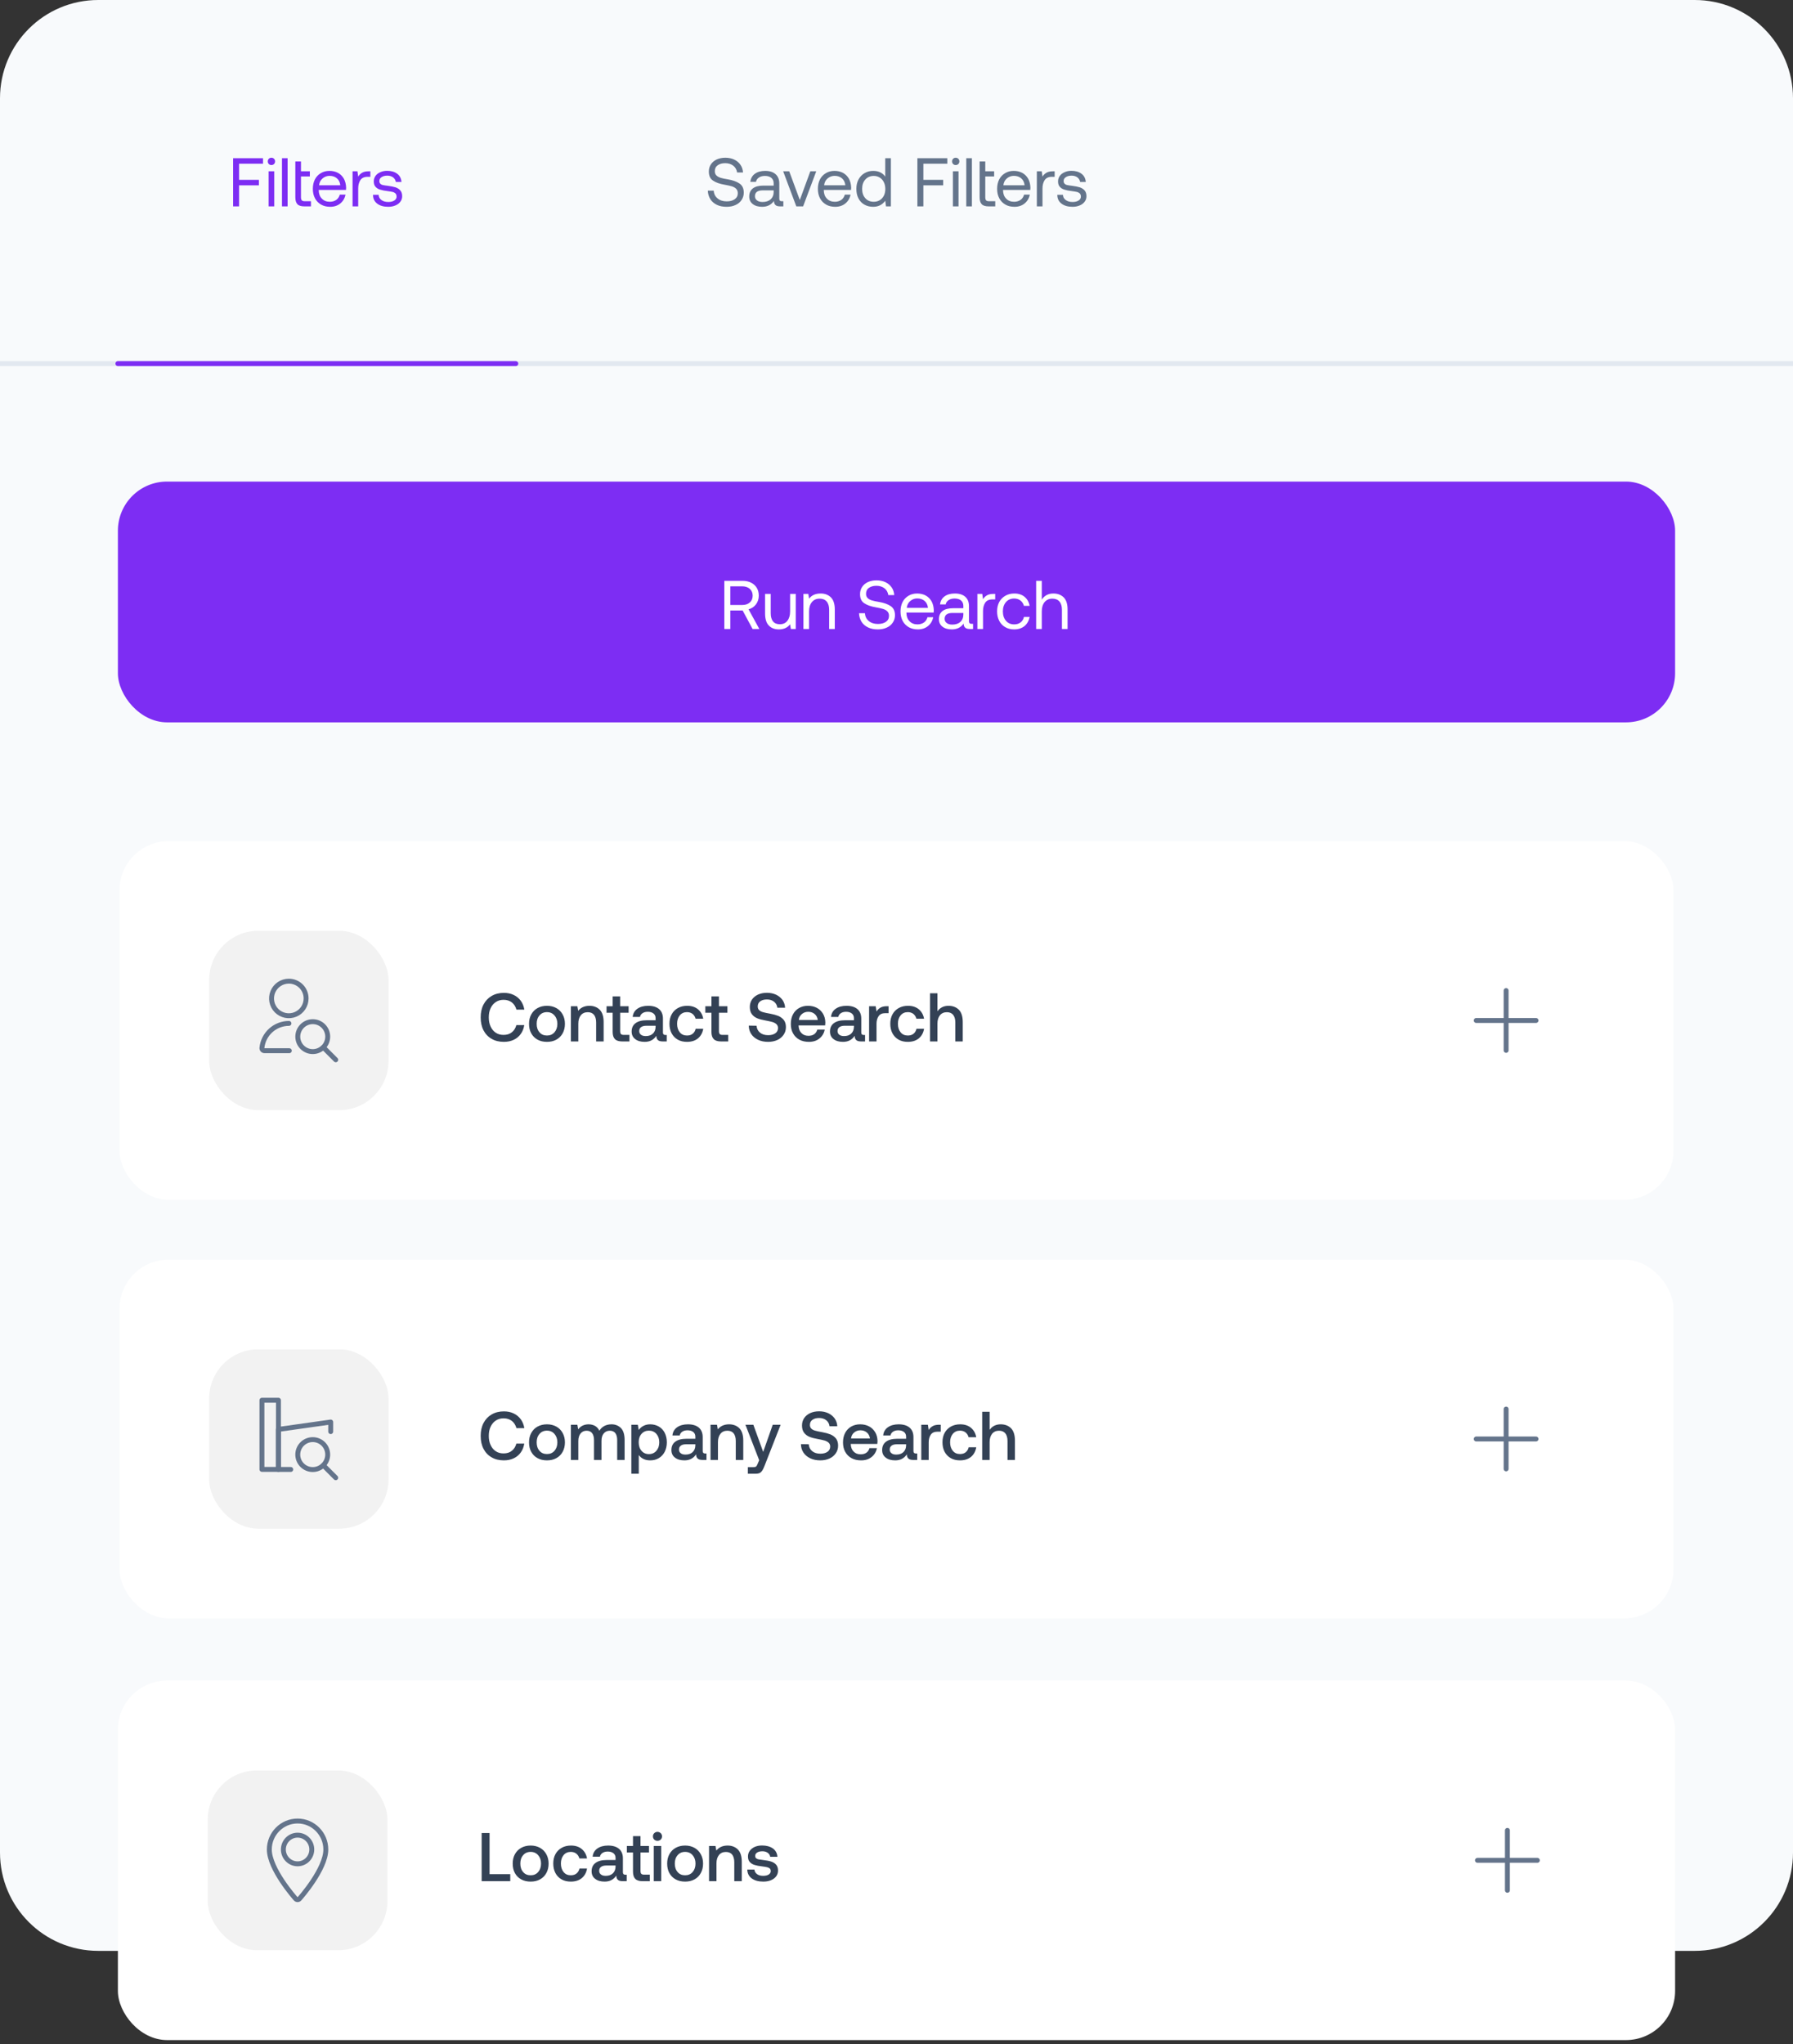
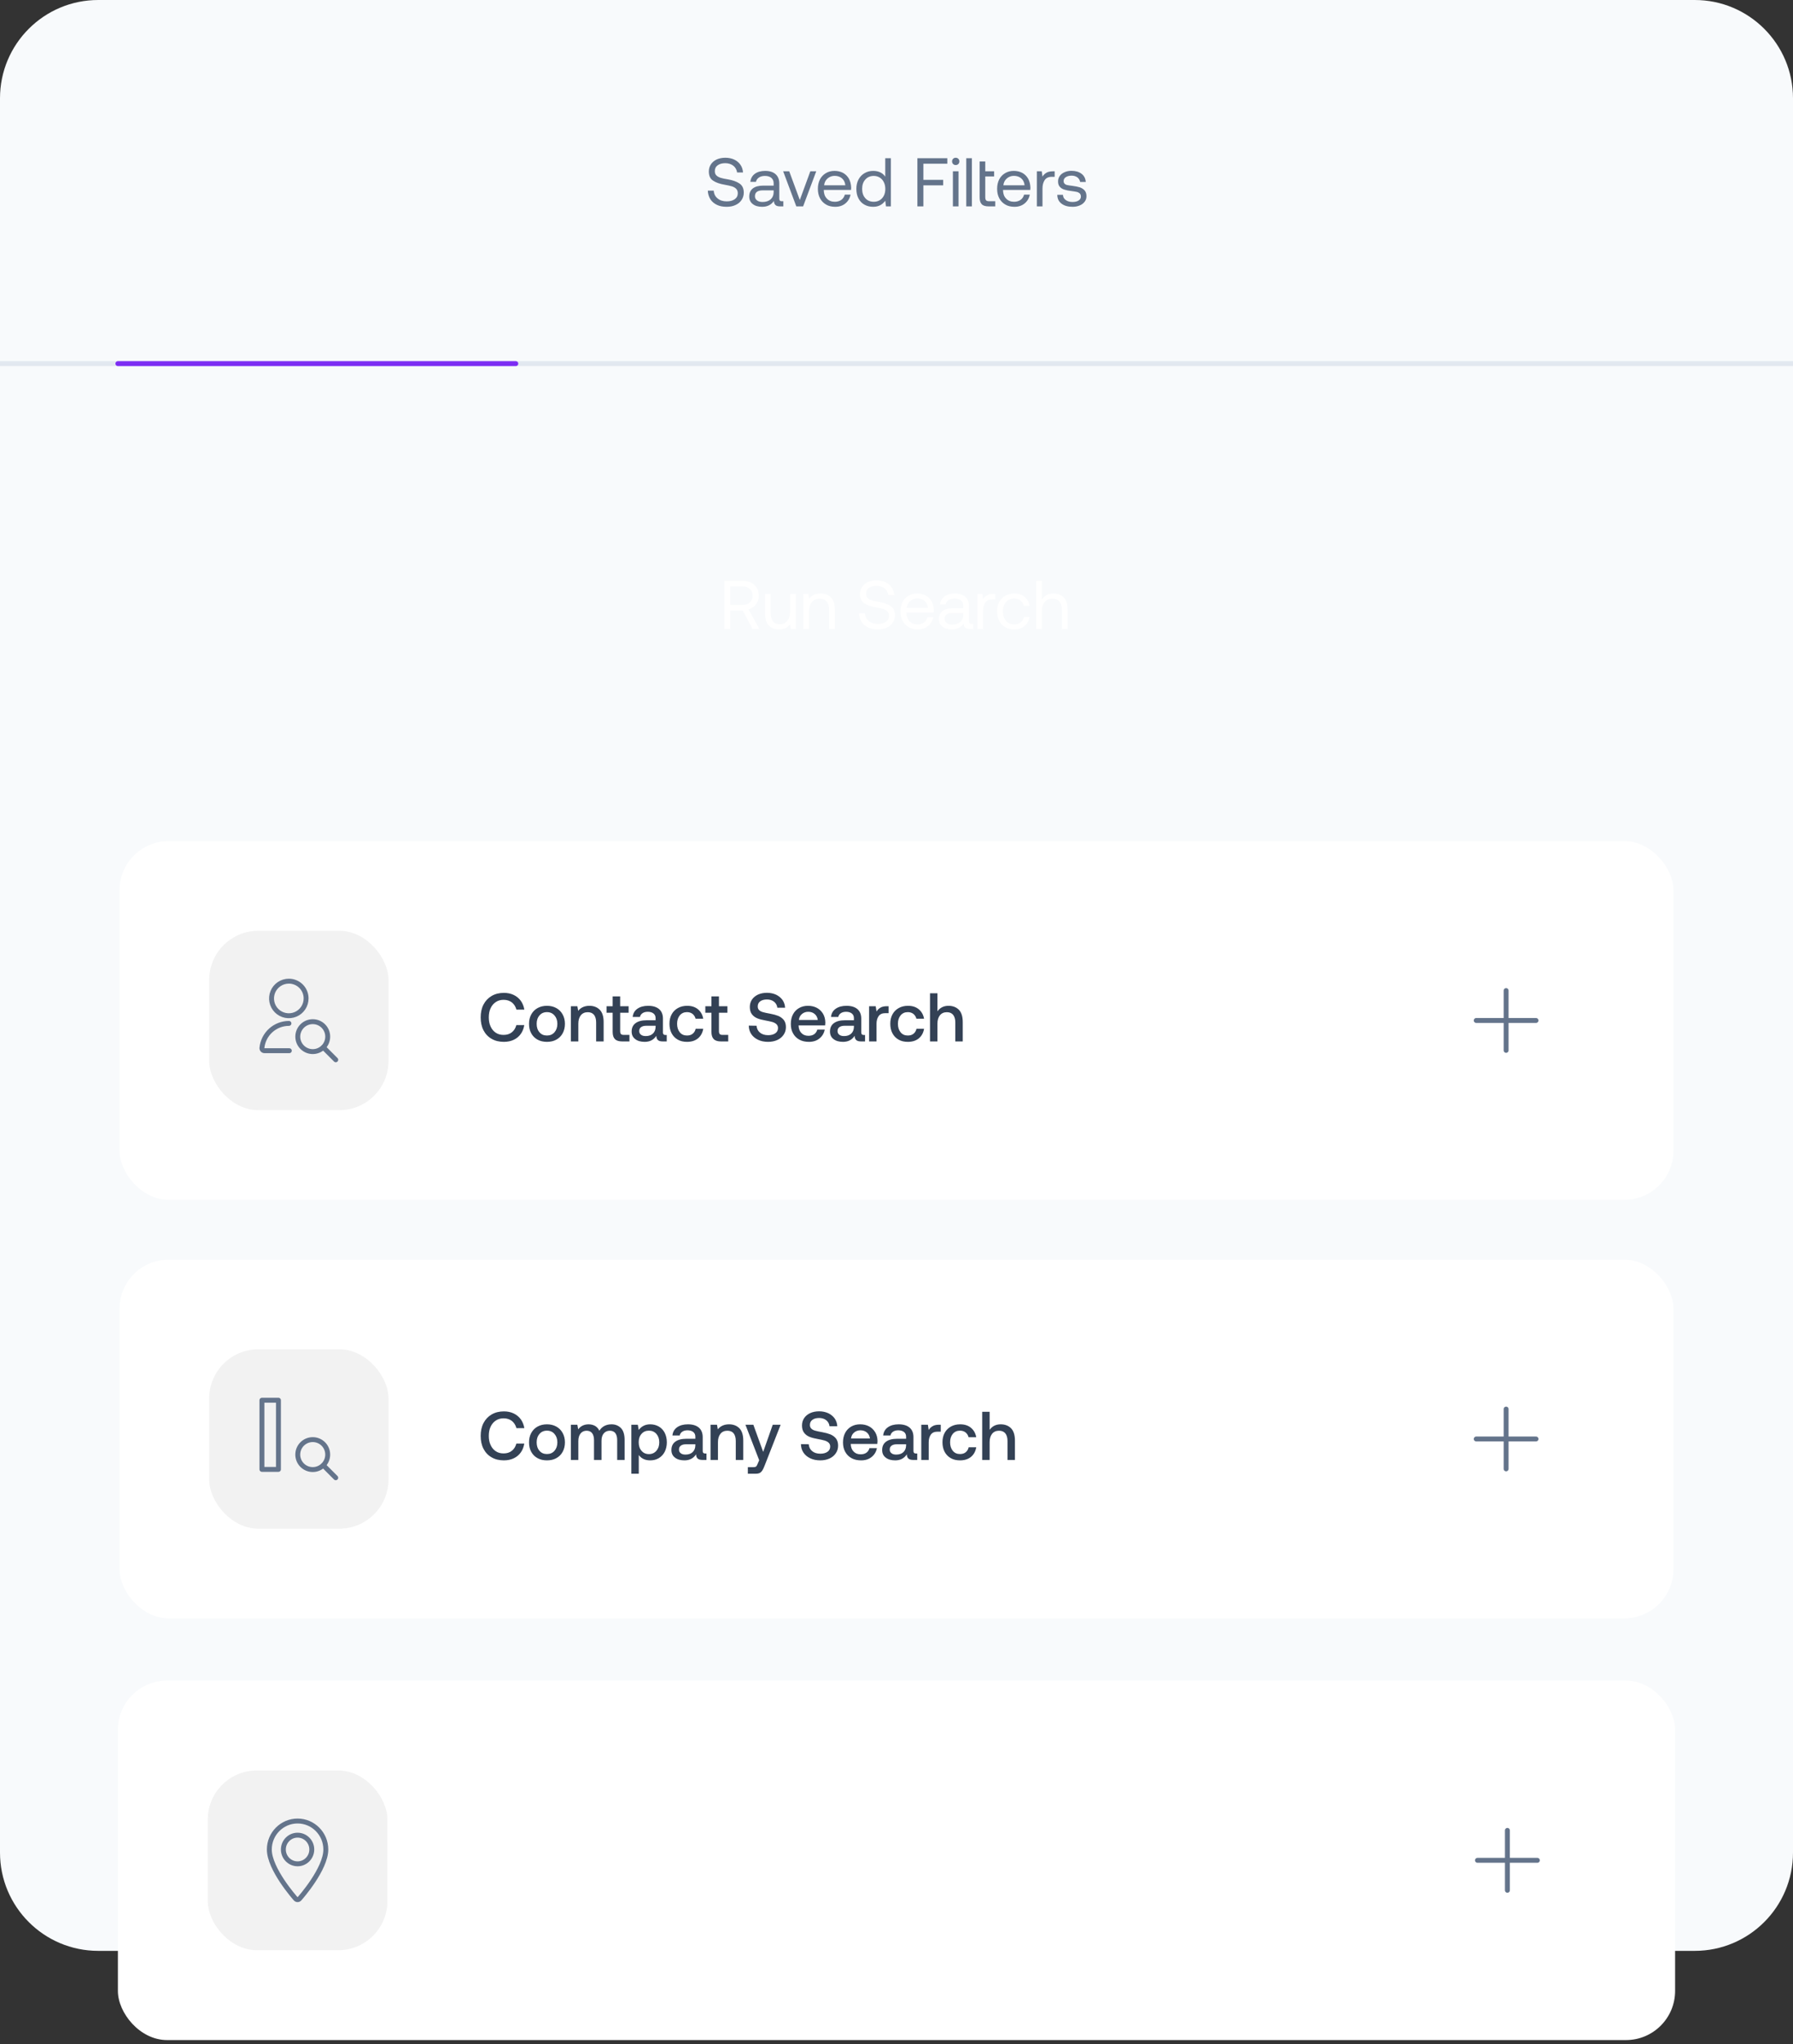
<svg xmlns="http://www.w3.org/2000/svg" width="365" height="416" viewBox="0 0 365 416" fill="none">
  <rect x="0" y="0" width="365" height="416" fill="#333333" stroke="none" />
-   <path d="M0 20C0 8.954 8.954 0 20 0H345C356.046 0 365 8.954 365 20V377C365 388.046 356.046 397 345 397H20C8.954 397 0 388.046 0 377V20Z" fill="#F8FAFC" />
+   <path d="M0 20C0 8.954 8.954 0 20 0H345C356.046 0 365 8.954 365 20V377C365 388.046 356.046 397 345 397H20C8.954 397 0 388.046 0 377Z" fill="#F8FAFC" />
  <rect x="24.334" y="171.167" width="316.333" height="73" rx="10" fill="white" />
  <rect x="42.584" y="189.417" width="36.5" height="36.5" rx="10" fill="#F2F2F2" />
  <path d="M58.795 199.667C58.099 199.667 57.419 199.873 56.84 200.26C56.261 200.646 55.81 201.196 55.544 201.839C55.278 202.482 55.208 203.189 55.344 203.872C55.48 204.554 55.815 205.181 56.307 205.673C56.799 206.165 57.426 206.5 58.108 206.636C58.791 206.772 59.498 206.702 60.141 206.436C60.784 206.169 61.334 205.718 61.72 205.14C62.107 204.561 62.313 203.881 62.313 203.185C62.315 202.723 62.225 202.264 62.049 201.836C61.873 201.409 61.614 201.02 61.287 200.693C60.96 200.366 60.571 200.107 60.144 199.931C59.716 199.754 59.257 199.665 58.795 199.667V199.667Z" stroke="#64748B" stroke-miterlimit="10" stroke-linecap="round" stroke-linejoin="round" />
  <path d="M58.82 208.264C57.449 208.264 56.126 208.774 55.11 209.694C54.093 210.615 53.456 211.881 53.321 213.245C53.313 213.318 53.321 213.392 53.344 213.461C53.367 213.531 53.404 213.594 53.453 213.648C53.502 213.703 53.562 213.746 53.629 213.775C53.696 213.804 53.769 213.819 53.842 213.819H58.897" stroke="#64748B" stroke-miterlimit="10" stroke-linecap="round" stroke-linejoin="round" />
  <path d="M63.668 214.002C65.35 214.002 66.714 212.638 66.714 210.956C66.714 209.273 65.35 207.909 63.668 207.909C61.985 207.909 60.621 209.273 60.621 210.956C60.621 212.638 61.985 214.002 63.668 214.002Z" stroke="#64748B" stroke-miterlimit="10" stroke-linecap="round" stroke-linejoin="round" />
  <path d="M68.349 215.667L65.828 213.146" stroke="#64748B" stroke-miterlimit="10" stroke-linecap="round" stroke-linejoin="round" />
  <path d="M98.425 204.429C98.817 203.673 99.364 203.099 100.077 202.679C100.791 202.259 101.631 202.049 102.583 202.049C103.311 202.049 103.983 202.189 104.571 202.469C105.159 202.749 105.649 203.155 106.027 203.673C106.391 204.191 106.629 204.793 106.741 205.465H105.131C104.963 204.849 104.655 204.359 104.207 203.995C103.745 203.645 103.185 203.463 102.513 203.463C101.897 203.463 101.365 203.617 100.917 203.925C100.455 204.233 100.105 204.653 99.868 205.185C99.615 205.717 99.504 206.333 99.504 207.033C99.504 207.733 99.615 208.349 99.868 208.881C100.105 209.427 100.455 209.847 100.917 210.155C101.365 210.463 101.897 210.603 102.513 210.603C103.185 210.603 103.745 210.435 104.193 210.071C104.641 209.721 104.949 209.231 105.117 208.601H106.727C106.615 209.301 106.377 209.903 106.013 210.407C105.649 210.925 105.173 211.317 104.585 211.597C103.997 211.877 103.325 212.017 102.583 212.017C101.631 212.017 100.791 211.821 100.077 211.401C99.364 210.995 98.817 210.421 98.425 209.665C98.034 208.909 97.852 208.041 97.852 207.033C97.852 206.053 98.034 205.185 98.425 204.429ZM109.43 211.569C108.87 211.261 108.45 210.841 108.142 210.281C107.834 209.721 107.694 209.077 107.694 208.349C107.694 207.635 107.834 207.005 108.142 206.445C108.45 205.885 108.87 205.451 109.43 205.143C109.99 204.835 110.62 204.681 111.348 204.681C112.062 204.681 112.692 204.835 113.252 205.143C113.812 205.451 114.232 205.885 114.54 206.445C114.848 207.005 115.002 207.635 115.002 208.349C115.002 209.077 114.848 209.721 114.54 210.281C114.232 210.841 113.812 211.261 113.252 211.569C112.692 211.877 112.062 212.017 111.348 212.017C110.62 212.017 109.99 211.877 109.43 211.569ZM112.874 210.071C113.266 209.623 113.462 209.049 113.462 208.349C113.462 207.649 113.266 207.089 112.874 206.641C112.482 206.193 111.978 205.969 111.348 205.969C110.704 205.969 110.2 206.193 109.822 206.641C109.43 207.089 109.248 207.649 109.248 208.349C109.248 209.049 109.43 209.623 109.822 210.071C110.2 210.519 110.704 210.729 111.348 210.729C111.978 210.729 112.482 210.519 112.874 210.071ZM122.07 205.465C122.602 205.997 122.882 206.837 122.882 207.985V211.933H121.356V208.069C121.356 207.397 121.202 206.879 120.922 206.515C120.628 206.165 120.208 205.983 119.648 205.983C119.046 205.983 118.57 206.193 118.234 206.613C117.898 207.033 117.73 207.593 117.73 208.321V211.933H116.218V204.765H117.534L117.702 205.703C118.234 205.031 119.004 204.681 119.998 204.681C120.838 204.681 121.538 204.947 122.07 205.465ZM124.719 206.095H123.473V204.765H124.719V202.763H126.245V204.765H127.967V206.095H126.245V209.833C126.245 210.113 126.301 210.323 126.413 210.435C126.525 210.547 126.707 210.603 126.987 210.603H128.135V211.933H126.679C125.993 211.933 125.489 211.779 125.181 211.457C124.873 211.149 124.719 210.659 124.719 209.987V206.095ZM135.725 210.617V211.933H134.927C134.451 211.933 134.115 211.835 133.919 211.639C133.709 211.443 133.611 211.163 133.611 210.785C133.065 211.611 132.281 212.017 131.245 212.017C130.433 212.017 129.789 211.835 129.313 211.457C128.823 211.093 128.585 210.575 128.585 209.917C128.585 209.189 128.837 208.615 129.369 208.223C129.887 207.831 130.643 207.621 131.651 207.621H133.457V207.187C133.457 206.795 133.317 206.473 133.037 206.249C132.757 206.025 132.365 205.899 131.875 205.899C131.427 205.899 131.063 205.997 130.783 206.193C130.503 206.389 130.335 206.641 130.279 206.949H128.795C128.865 206.235 129.187 205.675 129.747 205.283C130.307 204.891 131.035 204.681 131.945 204.681C132.897 204.681 133.639 204.905 134.171 205.353C134.689 205.801 134.955 206.445 134.955 207.285V210.113C134.955 210.449 135.109 210.617 135.431 210.617H135.725ZM133.457 208.741H131.581C131.105 208.741 130.755 208.839 130.503 209.021C130.251 209.203 130.125 209.469 130.125 209.819C130.125 210.127 130.237 210.379 130.475 210.561C130.713 210.757 131.035 210.841 131.455 210.841C132.071 210.841 132.561 210.673 132.911 210.337C133.261 210.001 133.443 209.553 133.457 208.993V208.741ZM142.078 211.317C141.49 211.793 140.748 212.017 139.852 212.017C139.138 212.017 138.508 211.877 137.976 211.569C137.43 211.261 137.01 210.827 136.716 210.267C136.422 209.707 136.282 209.063 136.282 208.335C136.282 207.607 136.422 206.977 136.73 206.417C137.024 205.871 137.444 205.451 137.99 205.143C138.536 204.835 139.166 204.681 139.894 204.681C140.79 204.681 141.518 204.919 142.092 205.395C142.652 205.871 143.016 206.501 143.156 207.313H141.602C141.49 206.907 141.294 206.585 140.986 206.333C140.678 206.095 140.3 205.969 139.852 205.969C139.236 205.969 138.746 206.193 138.382 206.627C138.018 207.075 137.836 207.635 137.836 208.335C137.836 209.049 138.018 209.623 138.382 210.071C138.746 210.519 139.236 210.729 139.852 210.729C140.314 210.729 140.706 210.617 141.014 210.365C141.322 210.113 141.518 209.777 141.616 209.357H143.156C143.016 210.197 142.652 210.841 142.078 211.317ZM144.83 206.095H143.584V204.765H144.83V202.763H146.356V204.765H148.078V206.095H146.356V209.833C146.356 210.113 146.412 210.323 146.524 210.435C146.636 210.547 146.818 210.603 147.098 210.603H148.246V211.933H146.79C146.104 211.933 145.6 211.779 145.292 211.457C144.984 211.149 144.83 210.659 144.83 209.987V206.095ZM154.012 208.741C154.054 209.329 154.292 209.791 154.712 210.141C155.132 210.491 155.692 210.659 156.378 210.659C156.966 210.659 157.456 210.533 157.82 210.281C158.184 210.029 158.38 209.665 158.38 209.203C158.38 208.881 158.268 208.629 158.072 208.433C157.876 208.237 157.596 208.097 157.26 207.985C156.91 207.887 156.42 207.775 155.804 207.663C155.16 207.551 154.614 207.411 154.166 207.229C153.718 207.047 153.34 206.767 153.06 206.389C152.78 206.025 152.64 205.535 152.64 204.919C152.64 204.359 152.78 203.869 153.074 203.421C153.368 202.987 153.774 202.651 154.306 202.399C154.838 202.161 155.44 202.035 156.126 202.035C156.826 202.035 157.442 202.175 158.002 202.427C158.548 202.693 158.982 203.057 159.304 203.505C159.612 203.967 159.794 204.485 159.822 205.073H158.24C158.184 204.569 157.96 204.163 157.582 203.855C157.19 203.547 156.714 203.393 156.126 203.393C155.552 203.393 155.09 203.519 154.754 203.771C154.418 204.023 154.25 204.359 154.25 204.807C154.25 205.129 154.348 205.381 154.544 205.563C154.74 205.759 155.02 205.899 155.356 205.983C155.692 206.081 156.168 206.179 156.798 206.291C157.428 206.403 157.974 206.557 158.436 206.739C158.884 206.935 159.262 207.201 159.556 207.565C159.836 207.929 159.99 208.419 159.99 209.007C159.99 209.595 159.836 210.113 159.528 210.561C159.22 211.023 158.786 211.387 158.24 211.639C157.68 211.891 157.064 212.017 156.364 212.017C155.58 212.017 154.908 211.877 154.32 211.597C153.732 211.317 153.27 210.939 152.934 210.435C152.598 209.931 152.43 209.357 152.43 208.713L154.012 208.741ZM161.421 206.431C161.715 205.871 162.121 205.451 162.653 205.143C163.185 204.835 163.787 204.681 164.473 204.681C165.159 204.681 165.761 204.821 166.293 205.101C166.825 205.381 167.231 205.787 167.539 206.291C167.847 206.809 168.001 207.411 168.015 208.097C168.015 208.293 168.001 208.475 167.973 208.671H162.569V208.755C162.597 209.385 162.793 209.875 163.157 210.239C163.507 210.603 163.983 210.785 164.571 210.785C165.033 210.785 165.425 210.687 165.747 210.463C166.055 210.239 166.265 209.931 166.377 209.525H167.889C167.749 210.253 167.399 210.855 166.825 211.317C166.251 211.793 165.537 212.017 164.683 212.017C163.927 212.017 163.283 211.877 162.723 211.569C162.163 211.261 161.743 210.841 161.435 210.281C161.127 209.735 160.987 209.091 160.987 208.363C160.987 207.635 161.127 206.991 161.421 206.431ZM166.475 207.565C166.405 207.047 166.195 206.641 165.845 206.347C165.495 206.053 165.061 205.899 164.529 205.899C164.025 205.899 163.605 206.053 163.241 206.361C162.877 206.669 162.681 207.061 162.625 207.565H166.475ZM176.098 210.617V211.933H175.3C174.824 211.933 174.488 211.835 174.292 211.639C174.082 211.443 173.984 211.163 173.984 210.785C173.438 211.611 172.654 212.017 171.618 212.017C170.806 212.017 170.162 211.835 169.686 211.457C169.196 211.093 168.958 210.575 168.958 209.917C168.958 209.189 169.21 208.615 169.742 208.223C170.26 207.831 171.016 207.621 172.024 207.621H173.83V207.187C173.83 206.795 173.69 206.473 173.41 206.249C173.13 206.025 172.738 205.899 172.248 205.899C171.8 205.899 171.436 205.997 171.156 206.193C170.876 206.389 170.708 206.641 170.652 206.949H169.168C169.238 206.235 169.56 205.675 170.12 205.283C170.68 204.891 171.408 204.681 172.318 204.681C173.27 204.681 174.012 204.905 174.544 205.353C175.062 205.801 175.328 206.445 175.328 207.285V210.113C175.328 210.449 175.482 210.617 175.804 210.617H176.098ZM173.83 208.741H171.954C171.478 208.741 171.128 208.839 170.876 209.021C170.624 209.203 170.498 209.469 170.498 209.819C170.498 210.127 170.61 210.379 170.848 210.561C171.086 210.757 171.408 210.841 171.828 210.841C172.444 210.841 172.934 210.673 173.284 210.337C173.634 210.001 173.816 209.553 173.83 208.993V208.741ZM180.883 204.765V206.179H180.211C179.581 206.179 179.133 206.389 178.853 206.795C178.573 207.201 178.433 207.719 178.433 208.335V211.933H176.921V204.765H178.265L178.433 205.843C178.629 205.507 178.895 205.255 179.231 205.059C179.553 204.863 179.987 204.765 180.547 204.765H180.883ZM187.031 211.317C186.443 211.793 185.701 212.017 184.805 212.017C184.091 212.017 183.461 211.877 182.929 211.569C182.383 211.261 181.963 210.827 181.669 210.267C181.375 209.707 181.235 209.063 181.235 208.335C181.235 207.607 181.375 206.977 181.683 206.417C181.977 205.871 182.397 205.451 182.943 205.143C183.489 204.835 184.119 204.681 184.847 204.681C185.743 204.681 186.471 204.919 187.045 205.395C187.605 205.871 187.969 206.501 188.109 207.313H186.555C186.443 206.907 186.247 206.585 185.939 206.333C185.631 206.095 185.253 205.969 184.805 205.969C184.189 205.969 183.699 206.193 183.335 206.627C182.971 207.075 182.789 207.635 182.789 208.335C182.789 209.049 182.971 209.623 183.335 210.071C183.699 210.519 184.189 210.729 184.805 210.729C185.267 210.729 185.659 210.617 185.967 210.365C186.275 210.113 186.471 209.777 186.569 209.357H188.109C187.969 210.197 187.605 210.841 187.031 211.317ZM195.174 205.465C195.706 205.997 195.986 206.837 195.986 207.985V211.933H194.474V208.069C194.474 207.397 194.32 206.879 194.026 206.515C193.732 206.165 193.312 205.983 192.752 205.983C192.15 205.983 191.674 206.193 191.338 206.613C191.002 207.033 190.834 207.593 190.834 208.307V211.933H189.322V202.133H190.834V205.801C191.366 205.059 192.122 204.681 193.088 204.681C193.942 204.681 194.642 204.947 195.174 205.465Z" fill="#334155" />
-   <rect x="296.867" y="197.933" width="19.467" height="19.467" fill="white" />
  <path d="M300.517 207.667H312.683" stroke="#64748B" stroke-miterlimit="10" stroke-linecap="round" stroke-linejoin="round" />
  <path d="M306.599 201.583V213.75" stroke="#64748B" stroke-miterlimit="10" stroke-linecap="round" stroke-linejoin="round" />
  <rect x="24.334" y="256.333" width="316.333" height="73" rx="10" fill="white" />
  <rect x="42.584" y="274.583" width="36.5" height="36.5" rx="10" fill="#F2F2F2" />
  <path d="M53.322 284.947H56.683V299.019H53.322V284.947Z" stroke="#64748B" stroke-miterlimit="10" stroke-linejoin="round" />
-   <path d="M67.321 291.333V289.382L56.667 290.885V299.034H59.185" stroke="#64748B" stroke-miterlimit="10" stroke-linecap="round" stroke-linejoin="round" />
  <path d="M63.664 299.056C65.347 299.056 66.711 297.692 66.711 296.009C66.711 294.326 65.347 292.962 63.664 292.962C61.981 292.962 60.617 294.326 60.617 296.009C60.617 297.692 61.981 299.056 63.664 299.056Z" stroke="#64748B" stroke-miterlimit="10" stroke-linecap="round" stroke-linejoin="round" />
  <path d="M68.346 300.72L65.825 298.199" stroke="#64748B" stroke-miterlimit="10" stroke-linecap="round" stroke-linejoin="round" />
  <path d="M98.425 289.596C98.817 288.84 99.364 288.266 100.077 287.846C100.791 287.426 101.631 287.216 102.583 287.216C103.311 287.216 103.983 287.356 104.571 287.636C105.159 287.916 105.649 288.322 106.027 288.84C106.391 289.358 106.629 289.96 106.741 290.632H105.131C104.963 290.016 104.655 289.526 104.207 289.162C103.745 288.812 103.185 288.63 102.513 288.63C101.897 288.63 101.365 288.784 100.917 289.092C100.455 289.4 100.105 289.82 99.868 290.352C99.615 290.884 99.504 291.5 99.504 292.2C99.504 292.9 99.615 293.516 99.868 294.048C100.105 294.594 100.455 295.014 100.917 295.322C101.365 295.63 101.897 295.77 102.513 295.77C103.185 295.77 103.745 295.602 104.193 295.238C104.641 294.888 104.949 294.398 105.117 293.768H106.727C106.615 294.468 106.377 295.07 106.013 295.574C105.649 296.092 105.173 296.484 104.585 296.764C103.997 297.044 103.325 297.184 102.583 297.184C101.631 297.184 100.791 296.988 100.077 296.568C99.364 296.162 98.817 295.588 98.425 294.832C98.034 294.076 97.852 293.208 97.852 292.2C97.852 291.22 98.034 290.352 98.425 289.596ZM109.43 296.736C108.87 296.428 108.45 296.008 108.142 295.448C107.834 294.888 107.694 294.244 107.694 293.516C107.694 292.802 107.834 292.172 108.142 291.612C108.45 291.052 108.87 290.618 109.43 290.31C109.99 290.002 110.62 289.848 111.348 289.848C112.062 289.848 112.692 290.002 113.252 290.31C113.812 290.618 114.232 291.052 114.54 291.612C114.848 292.172 115.002 292.802 115.002 293.516C115.002 294.244 114.848 294.888 114.54 295.448C114.232 296.008 113.812 296.428 113.252 296.736C112.692 297.044 112.062 297.184 111.348 297.184C110.62 297.184 109.99 297.044 109.43 296.736ZM112.874 295.238C113.266 294.79 113.462 294.216 113.462 293.516C113.462 292.816 113.266 292.256 112.874 291.808C112.482 291.36 111.978 291.136 111.348 291.136C110.704 291.136 110.2 291.36 109.822 291.808C109.43 292.256 109.248 292.816 109.248 293.516C109.248 294.216 109.43 294.79 109.822 295.238C110.2 295.686 110.704 295.896 111.348 295.896C111.978 295.896 112.482 295.686 112.874 295.238ZM126.41 290.618C126.9 291.122 127.152 291.934 127.152 293.054V297.1H125.64V293.068C125.64 292.452 125.514 291.976 125.262 291.64C125.01 291.318 124.632 291.15 124.142 291.15C123.61 291.15 123.204 291.346 122.896 291.71C122.588 292.074 122.448 292.578 122.448 293.222V297.1H120.922V293.068C120.922 292.438 120.782 291.962 120.53 291.64C120.278 291.318 119.9 291.15 119.41 291.15C118.892 291.15 118.486 291.346 118.178 291.724C117.87 292.116 117.73 292.62 117.73 293.264V297.1H116.218V289.932H117.534L117.702 290.87C118.206 290.198 118.906 289.862 119.802 289.848C120.306 289.848 120.74 289.96 121.132 290.17C121.51 290.394 121.804 290.716 122.014 291.15C122.266 290.744 122.588 290.422 123.008 290.198C123.414 289.974 123.904 289.848 124.492 289.848C125.276 289.848 125.906 290.114 126.41 290.618ZM134.109 290.296C134.613 290.59 135.019 291.01 135.313 291.57C135.593 292.13 135.747 292.774 135.747 293.516C135.747 294.244 135.593 294.888 135.313 295.448C135.019 296.008 134.613 296.428 134.109 296.736C133.591 297.044 133.003 297.184 132.359 297.184C131.827 297.184 131.365 297.086 130.973 296.89C130.581 296.694 130.259 296.428 130.035 296.092V299.9H128.523V289.932H129.839L130.021 290.996C130.595 290.24 131.379 289.848 132.359 289.848C133.003 289.848 133.591 290.002 134.109 290.296ZM133.619 295.238C134.011 294.79 134.207 294.216 134.207 293.516C134.207 292.816 134.011 292.242 133.619 291.794C133.227 291.36 132.723 291.136 132.107 291.136C131.477 291.136 130.973 291.36 130.595 291.794C130.203 292.228 130.021 292.788 130.021 293.488C130.021 294.216 130.203 294.79 130.595 295.238C130.973 295.686 131.477 295.91 132.107 295.91C132.723 295.91 133.227 295.686 133.619 295.238ZM143.818 295.784V297.1H143.02C142.544 297.1 142.208 297.002 142.012 296.806C141.802 296.61 141.704 296.33 141.704 295.952C141.158 296.778 140.374 297.184 139.338 297.184C138.526 297.184 137.882 297.002 137.406 296.624C136.916 296.26 136.678 295.742 136.678 295.084C136.678 294.356 136.93 293.782 137.462 293.39C137.98 292.998 138.736 292.788 139.744 292.788H141.55V292.354C141.55 291.962 141.41 291.64 141.13 291.416C140.85 291.192 140.458 291.066 139.968 291.066C139.52 291.066 139.156 291.164 138.876 291.36C138.596 291.556 138.428 291.808 138.372 292.116H136.888C136.958 291.402 137.28 290.842 137.84 290.45C138.4 290.058 139.128 289.848 140.038 289.848C140.99 289.848 141.732 290.072 142.264 290.52C142.782 290.968 143.048 291.612 143.048 292.452V295.28C143.048 295.616 143.202 295.784 143.524 295.784H143.818ZM141.55 293.908H139.674C139.198 293.908 138.848 294.006 138.596 294.188C138.344 294.37 138.218 294.636 138.218 294.986C138.218 295.294 138.33 295.546 138.568 295.728C138.806 295.924 139.128 296.008 139.548 296.008C140.164 296.008 140.654 295.84 141.004 295.504C141.354 295.168 141.536 294.72 141.55 294.16V293.908ZM150.494 290.632C151.026 291.164 151.306 292.004 151.306 293.152V297.1H149.78V293.236C149.78 292.564 149.626 292.046 149.346 291.682C149.052 291.332 148.632 291.15 148.072 291.15C147.47 291.15 146.994 291.36 146.658 291.78C146.322 292.2 146.154 292.76 146.154 293.488V297.1H144.642V289.932H145.958L146.126 290.87C146.658 290.198 147.428 289.848 148.422 289.848C149.262 289.848 149.962 290.114 150.494 290.632ZM153.358 289.932L155.36 295.462L157.306 289.932H158.916L155.668 298.22C155.5 298.654 155.346 298.99 155.206 299.214C155.066 299.438 154.884 299.62 154.688 299.732C154.478 299.844 154.198 299.9 153.862 299.9H152.238V298.57H153.302C153.582 298.57 153.792 298.528 153.904 298.444C154.016 298.36 154.128 298.15 154.254 297.842L154.548 297.156L151.748 289.932H153.358ZM164.635 293.908C164.677 294.496 164.915 294.958 165.335 295.308C165.755 295.658 166.315 295.826 167.001 295.826C167.589 295.826 168.079 295.7 168.443 295.448C168.807 295.196 169.003 294.832 169.003 294.37C169.003 294.048 168.891 293.796 168.695 293.6C168.499 293.404 168.219 293.264 167.883 293.152C167.533 293.054 167.043 292.942 166.427 292.83C165.783 292.718 165.237 292.578 164.789 292.396C164.341 292.214 163.963 291.934 163.683 291.556C163.403 291.192 163.263 290.702 163.263 290.086C163.263 289.526 163.403 289.036 163.697 288.588C163.991 288.154 164.397 287.818 164.929 287.566C165.461 287.328 166.063 287.202 166.749 287.202C167.449 287.202 168.065 287.342 168.625 287.594C169.171 287.86 169.605 288.224 169.927 288.672C170.235 289.134 170.417 289.652 170.445 290.24H168.863C168.807 289.736 168.583 289.33 168.205 289.022C167.813 288.714 167.337 288.56 166.749 288.56C166.175 288.56 165.713 288.686 165.377 288.938C165.041 289.19 164.873 289.526 164.873 289.974C164.873 290.296 164.971 290.548 165.167 290.73C165.363 290.926 165.643 291.066 165.979 291.15C166.315 291.248 166.791 291.346 167.421 291.458C168.051 291.57 168.597 291.724 169.059 291.906C169.507 292.102 169.885 292.368 170.179 292.732C170.459 293.096 170.613 293.586 170.613 294.174C170.613 294.762 170.459 295.28 170.151 295.728C169.843 296.19 169.409 296.554 168.863 296.806C168.303 297.058 167.687 297.184 166.987 297.184C166.203 297.184 165.531 297.044 164.943 296.764C164.355 296.484 163.893 296.106 163.557 295.602C163.221 295.098 163.053 294.524 163.053 293.88L164.635 293.908ZM172.044 291.598C172.338 291.038 172.744 290.618 173.276 290.31C173.808 290.002 174.41 289.848 175.096 289.848C175.782 289.848 176.384 289.988 176.916 290.268C177.448 290.548 177.854 290.954 178.162 291.458C178.47 291.976 178.624 292.578 178.638 293.264C178.638 293.46 178.624 293.642 178.596 293.838H173.192V293.922C173.22 294.552 173.416 295.042 173.78 295.406C174.13 295.77 174.606 295.952 175.194 295.952C175.656 295.952 176.048 295.854 176.37 295.63C176.678 295.406 176.888 295.098 177 294.692H178.512C178.372 295.42 178.022 296.022 177.448 296.484C176.874 296.96 176.16 297.184 175.306 297.184C174.55 297.184 173.906 297.044 173.346 296.736C172.786 296.428 172.366 296.008 172.058 295.448C171.75 294.902 171.61 294.258 171.61 293.53C171.61 292.802 171.75 292.158 172.044 291.598ZM177.098 292.732C177.028 292.214 176.818 291.808 176.468 291.514C176.118 291.22 175.684 291.066 175.152 291.066C174.648 291.066 174.228 291.22 173.864 291.528C173.5 291.836 173.304 292.228 173.248 292.732H177.098ZM186.721 295.784V297.1H185.923C185.447 297.1 185.111 297.002 184.915 296.806C184.705 296.61 184.607 296.33 184.607 295.952C184.061 296.778 183.277 297.184 182.241 297.184C181.429 297.184 180.785 297.002 180.309 296.624C179.819 296.26 179.581 295.742 179.581 295.084C179.581 294.356 179.833 293.782 180.365 293.39C180.883 292.998 181.639 292.788 182.647 292.788H184.453V292.354C184.453 291.962 184.313 291.64 184.033 291.416C183.753 291.192 183.361 291.066 182.871 291.066C182.423 291.066 182.059 291.164 181.779 291.36C181.499 291.556 181.331 291.808 181.275 292.116H179.791C179.861 291.402 180.183 290.842 180.743 290.45C181.303 290.058 182.031 289.848 182.941 289.848C183.893 289.848 184.635 290.072 185.167 290.52C185.685 290.968 185.951 291.612 185.951 292.452V295.28C185.951 295.616 186.105 295.784 186.427 295.784H186.721ZM184.453 293.908H182.577C182.101 293.908 181.751 294.006 181.499 294.188C181.247 294.37 181.121 294.636 181.121 294.986C181.121 295.294 181.233 295.546 181.471 295.728C181.709 295.924 182.031 296.008 182.451 296.008C183.067 296.008 183.557 295.84 183.907 295.504C184.257 295.168 184.439 294.72 184.453 294.16V293.908ZM191.506 289.932V291.346H190.834C190.204 291.346 189.756 291.556 189.476 291.962C189.196 292.368 189.056 292.886 189.056 293.502V297.1H187.544V289.932H188.888L189.056 291.01C189.252 290.674 189.518 290.422 189.854 290.226C190.176 290.03 190.61 289.932 191.17 289.932H191.506ZM197.654 296.484C197.066 296.96 196.324 297.184 195.428 297.184C194.714 297.184 194.084 297.044 193.552 296.736C193.006 296.428 192.586 295.994 192.292 295.434C191.998 294.874 191.858 294.23 191.858 293.502C191.858 292.774 191.998 292.144 192.306 291.584C192.6 291.038 193.02 290.618 193.566 290.31C194.112 290.002 194.742 289.848 195.47 289.848C196.366 289.848 197.094 290.086 197.668 290.562C198.228 291.038 198.592 291.668 198.732 292.48H197.178C197.066 292.074 196.87 291.752 196.562 291.5C196.254 291.262 195.876 291.136 195.428 291.136C194.812 291.136 194.322 291.36 193.958 291.794C193.594 292.242 193.412 292.802 193.412 293.502C193.412 294.216 193.594 294.79 193.958 295.238C194.322 295.686 194.812 295.896 195.428 295.896C195.89 295.896 196.282 295.784 196.59 295.532C196.898 295.28 197.094 294.944 197.192 294.524H198.732C198.592 295.364 198.228 296.008 197.654 296.484ZM205.797 290.632C206.329 291.164 206.609 292.004 206.609 293.152V297.1H205.097V293.236C205.097 292.564 204.943 292.046 204.649 291.682C204.355 291.332 203.935 291.15 203.375 291.15C202.773 291.15 202.297 291.36 201.961 291.78C201.625 292.2 201.457 292.76 201.457 293.474V297.1H199.945V287.3H201.457V290.968C201.989 290.226 202.745 289.848 203.711 289.848C204.565 289.848 205.265 290.114 205.797 290.632Z" fill="#334155" />
  <rect x="296.867" y="283.1" width="19.467" height="19.467" fill="white" />
  <path d="M300.517 292.833H312.683" stroke="#64748B" stroke-miterlimit="10" stroke-linecap="round" stroke-linejoin="round" />
  <path d="M306.599 286.75V298.917" stroke="#64748B" stroke-miterlimit="10" stroke-linecap="round" stroke-linejoin="round" />
  <path d="M1.23978e-05 74L365 74" stroke="#E2E8F0" />
  <path d="M24 74H105" stroke="#7D2DF3" stroke-linecap="round" />
-   <path d="M47.452 32.2H53.542V33.32H48.67V36.596H52.702V37.716H48.67V42H47.452V32.2ZM55.786 32.312C55.926 32.452 55.996 32.634 55.996 32.844C55.996 33.068 55.926 33.236 55.786 33.376C55.647 33.516 55.465 33.586 55.255 33.586C55.031 33.586 54.862 33.516 54.722 33.376C54.583 33.236 54.513 33.068 54.513 32.844C54.513 32.634 54.583 32.452 54.722 32.312C54.862 32.172 55.031 32.102 55.255 32.102C55.465 32.102 55.647 32.172 55.786 32.312ZM54.681 34.86H55.828V42H54.681V34.86ZM57.401 32.2H58.549V42H57.401V32.2ZM60.122 32.858H61.27V34.86H63.076V35.91H61.27V40.124C61.27 40.432 61.326 40.642 61.438 40.768C61.55 40.894 61.76 40.95 62.054 40.95H63.3V42H61.984C61.312 42 60.822 41.86 60.542 41.552C60.262 41.258 60.122 40.782 60.122 40.138V32.858ZM64.104 36.512C64.384 35.966 64.79 35.546 65.308 35.238C65.812 34.93 66.4 34.776 67.072 34.776C67.716 34.776 68.304 34.916 68.808 35.182C69.312 35.462 69.704 35.854 69.998 36.358C70.278 36.876 70.432 37.478 70.46 38.164C70.46 38.276 70.446 38.43 70.432 38.654H64.888V38.752C64.902 39.452 65.112 40.012 65.532 40.432C65.938 40.852 66.47 41.062 67.142 41.062C67.646 41.062 68.08 40.936 68.444 40.684C68.808 40.432 69.046 40.068 69.172 39.606H70.334C70.194 40.334 69.844 40.936 69.284 41.398C68.724 41.86 68.038 42.084 67.226 42.084C66.512 42.084 65.896 41.944 65.364 41.636C64.832 41.328 64.412 40.908 64.118 40.348C63.824 39.788 63.684 39.158 63.684 38.43C63.684 37.702 63.824 37.072 64.104 36.512ZM69.27 37.702C69.214 37.1 68.976 36.624 68.584 36.288C68.192 35.952 67.688 35.784 67.086 35.784C66.54 35.784 66.064 35.966 65.658 36.316C65.238 36.68 65.014 37.142 64.958 37.702H69.27ZM75.396 34.86V35.98H74.822C74.136 35.98 73.646 36.218 73.352 36.666C73.058 37.128 72.918 37.688 72.918 38.36V42H71.77V34.86H72.764L72.918 35.938C73.114 35.616 73.38 35.35 73.716 35.154C74.038 34.958 74.486 34.86 75.074 34.86H75.396ZM77.082 39.648C77.096 40.082 77.278 40.432 77.642 40.698C78.006 40.978 78.468 41.104 79.042 41.104C79.546 41.104 79.952 41.006 80.26 40.81C80.568 40.614 80.736 40.348 80.736 40.012C80.736 39.732 80.652 39.522 80.512 39.368C80.358 39.228 80.162 39.116 79.924 39.06C79.686 39.004 79.35 38.948 78.916 38.892C78.3 38.822 77.796 38.724 77.404 38.598C77.012 38.486 76.69 38.29 76.452 38.024C76.2 37.758 76.088 37.394 76.088 36.918C76.088 36.498 76.2 36.134 76.438 35.798C76.676 35.476 76.998 35.224 77.418 35.042C77.824 34.86 78.286 34.762 78.804 34.762C79.644 34.762 80.316 34.958 80.848 35.35C81.38 35.742 81.674 36.302 81.73 37.03H80.582C80.526 36.666 80.344 36.358 80.036 36.106C79.714 35.868 79.322 35.742 78.846 35.742C78.356 35.742 77.964 35.854 77.67 36.05C77.362 36.246 77.222 36.512 77.222 36.834C77.222 37.086 77.292 37.268 77.432 37.394C77.572 37.534 77.74 37.618 77.964 37.66C78.188 37.716 78.524 37.758 78.972 37.814C79.588 37.898 80.106 37.996 80.512 38.122C80.918 38.262 81.24 38.472 81.492 38.752C81.744 39.046 81.87 39.438 81.87 39.928C81.87 40.362 81.744 40.74 81.492 41.062C81.24 41.398 80.89 41.65 80.47 41.818C80.036 42 79.56 42.084 79.042 42.084C78.104 42.084 77.348 41.874 76.788 41.44C76.228 41.02 75.934 40.418 75.934 39.648H77.082Z" fill="#7D2DF3" />
  <path d="M145.292 38.794C145.334 39.466 145.6 39.998 146.09 40.39C146.566 40.782 147.182 40.978 147.938 40.978C148.61 40.978 149.142 40.838 149.562 40.544C149.982 40.25 150.192 39.844 150.192 39.312C150.192 38.934 150.066 38.626 149.842 38.402C149.618 38.178 149.324 38.024 148.96 37.912C148.596 37.8 148.12 37.702 147.504 37.59C146.524 37.422 145.74 37.156 145.166 36.764C144.578 36.386 144.298 35.77 144.298 34.902C144.298 34.356 144.438 33.866 144.718 33.446C144.998 33.026 145.39 32.69 145.894 32.452C146.398 32.228 146.986 32.102 147.644 32.102C148.33 32.102 148.946 32.228 149.478 32.48C150.01 32.732 150.43 33.096 150.738 33.544C151.046 33.992 151.214 34.51 151.256 35.098H150.052C149.968 34.538 149.716 34.076 149.282 33.726C148.834 33.39 148.288 33.208 147.644 33.208C146.986 33.208 146.468 33.362 146.09 33.642C145.698 33.922 145.516 34.328 145.516 34.832C145.516 35.21 145.628 35.504 145.852 35.714C146.076 35.924 146.356 36.078 146.72 36.19C147.07 36.302 147.56 36.4 148.176 36.498C149.156 36.666 149.94 36.946 150.528 37.338C151.116 37.73 151.41 38.346 151.41 39.2C151.41 39.76 151.256 40.264 150.962 40.698C150.668 41.146 150.262 41.482 149.73 41.72C149.198 41.972 148.596 42.084 147.924 42.084C147.154 42.084 146.482 41.958 145.922 41.678C145.348 41.398 144.9 41.02 144.592 40.516C144.284 40.012 144.116 39.438 144.088 38.794H145.292ZM159.466 40.95V42H158.836C158.374 42 158.052 41.916 157.856 41.72C157.66 41.538 157.548 41.258 157.548 40.894C156.988 41.692 156.19 42.084 155.154 42.084C154.356 42.084 153.712 41.902 153.236 41.524C152.76 41.16 152.522 40.642 152.522 39.998C152.522 39.284 152.76 38.738 153.25 38.346C153.74 37.968 154.454 37.772 155.392 37.772H157.492V37.282C157.492 36.82 157.324 36.456 157.016 36.19C156.708 35.938 156.274 35.798 155.714 35.798C155.21 35.798 154.804 35.91 154.482 36.134C154.16 36.358 153.964 36.638 153.894 37.002H152.746C152.83 36.302 153.138 35.756 153.67 35.364C154.202 34.972 154.902 34.776 155.77 34.776C156.68 34.776 157.38 35 157.884 35.448C158.388 35.896 158.64 36.526 158.64 37.352V40.432C158.64 40.782 158.794 40.95 159.116 40.95H159.466ZM157.492 38.738H155.28C154.216 38.738 153.684 39.144 153.684 39.928C153.684 40.292 153.824 40.572 154.104 40.782C154.384 41.006 154.762 41.104 155.238 41.104C155.938 41.104 156.484 40.922 156.89 40.558C157.282 40.194 157.492 39.704 157.492 39.088V38.738ZM159.429 34.86H160.661L162.817 40.698L164.959 34.86H166.163L163.489 42H162.103L159.429 34.86ZM166.915 36.512C167.195 35.966 167.601 35.546 168.119 35.238C168.623 34.93 169.211 34.776 169.883 34.776C170.527 34.776 171.115 34.916 171.619 35.182C172.123 35.462 172.515 35.854 172.809 36.358C173.089 36.876 173.243 37.478 173.271 38.164C173.271 38.276 173.257 38.43 173.243 38.654H167.699V38.752C167.713 39.452 167.923 40.012 168.343 40.432C168.749 40.852 169.281 41.062 169.953 41.062C170.457 41.062 170.891 40.936 171.255 40.684C171.619 40.432 171.857 40.068 171.983 39.606H173.145C173.005 40.334 172.655 40.936 172.095 41.398C171.535 41.86 170.849 42.084 170.037 42.084C169.323 42.084 168.707 41.944 168.175 41.636C167.643 41.328 167.223 40.908 166.929 40.348C166.635 39.788 166.495 39.158 166.495 38.43C166.495 37.702 166.635 37.072 166.915 36.512ZM172.081 37.702C172.025 37.1 171.787 36.624 171.395 36.288C171.003 35.952 170.499 35.784 169.897 35.784C169.351 35.784 168.875 35.966 168.469 36.316C168.049 36.68 167.825 37.142 167.769 37.702H172.081ZM181.357 32.2V42H180.363L180.209 40.852C179.607 41.678 178.795 42.084 177.759 42.084C177.087 42.084 176.499 41.944 175.981 41.65C175.463 41.37 175.057 40.95 174.763 40.39C174.469 39.844 174.329 39.186 174.329 38.43C174.329 37.716 174.469 37.086 174.763 36.526C175.057 35.98 175.463 35.546 175.995 35.238C176.513 34.93 177.101 34.776 177.759 34.776C178.333 34.776 178.823 34.888 179.243 35.098C179.649 35.308 179.971 35.588 180.209 35.952V32.2H181.357ZM179.089 40.74C179.453 40.516 179.733 40.208 179.929 39.816C180.125 39.424 180.223 38.962 180.223 38.458C180.223 37.954 180.125 37.492 179.929 37.086C179.733 36.68 179.453 36.358 179.089 36.134C178.725 35.91 178.319 35.798 177.871 35.798C177.157 35.798 176.583 36.05 176.149 36.54C175.715 37.03 175.505 37.66 175.505 38.43C175.505 39.214 175.715 39.844 176.149 40.334C176.583 40.824 177.157 41.062 177.871 41.062C178.319 41.062 178.725 40.964 179.089 40.74ZM186.753 32.2H192.843V33.32H187.971V36.596H192.003V37.716H187.971V42H186.753V32.2ZM195.087 32.312C195.227 32.452 195.297 32.634 195.297 32.844C195.297 33.068 195.227 33.236 195.087 33.376C194.947 33.516 194.765 33.586 194.555 33.586C194.331 33.586 194.163 33.516 194.023 33.376C193.883 33.236 193.813 33.068 193.813 32.844C193.813 32.634 193.883 32.452 194.023 32.312C194.163 32.172 194.331 32.102 194.555 32.102C194.765 32.102 194.947 32.172 195.087 32.312ZM193.981 34.86H195.129V42H193.981V34.86ZM196.702 32.2H197.85V42H196.702V32.2ZM199.423 32.858H200.571V34.86H202.377V35.91H200.571V40.124C200.571 40.432 200.627 40.642 200.739 40.768C200.851 40.894 201.061 40.95 201.355 40.95H202.601V42H201.285C200.613 42 200.123 41.86 199.843 41.552C199.563 41.258 199.423 40.782 199.423 40.138V32.858ZM203.405 36.512C203.685 35.966 204.091 35.546 204.609 35.238C205.113 34.93 205.701 34.776 206.373 34.776C207.017 34.776 207.605 34.916 208.109 35.182C208.613 35.462 209.005 35.854 209.299 36.358C209.579 36.876 209.733 37.478 209.761 38.164C209.761 38.276 209.747 38.43 209.733 38.654H204.189V38.752C204.203 39.452 204.413 40.012 204.833 40.432C205.239 40.852 205.771 41.062 206.443 41.062C206.947 41.062 207.381 40.936 207.745 40.684C208.109 40.432 208.347 40.068 208.473 39.606H209.635C209.495 40.334 209.145 40.936 208.585 41.398C208.025 41.86 207.339 42.084 206.527 42.084C205.813 42.084 205.197 41.944 204.665 41.636C204.133 41.328 203.713 40.908 203.419 40.348C203.125 39.788 202.985 39.158 202.985 38.43C202.985 37.702 203.125 37.072 203.405 36.512ZM208.571 37.702C208.515 37.1 208.277 36.624 207.885 36.288C207.493 35.952 206.989 35.784 206.387 35.784C205.841 35.784 205.365 35.966 204.959 36.316C204.539 36.68 204.315 37.142 204.259 37.702H208.571ZM214.697 34.86V35.98H214.123C213.437 35.98 212.947 36.218 212.653 36.666C212.359 37.128 212.219 37.688 212.219 38.36V42H211.071V34.86H212.065L212.219 35.938C212.415 35.616 212.681 35.35 213.017 35.154C213.339 34.958 213.787 34.86 214.375 34.86H214.697ZM216.383 39.648C216.397 40.082 216.579 40.432 216.943 40.698C217.307 40.978 217.769 41.104 218.343 41.104C218.847 41.104 219.253 41.006 219.561 40.81C219.869 40.614 220.037 40.348 220.037 40.012C220.037 39.732 219.953 39.522 219.813 39.368C219.659 39.228 219.463 39.116 219.225 39.06C218.987 39.004 218.651 38.948 218.217 38.892C217.601 38.822 217.097 38.724 216.705 38.598C216.313 38.486 215.991 38.29 215.753 38.024C215.501 37.758 215.389 37.394 215.389 36.918C215.389 36.498 215.501 36.134 215.739 35.798C215.977 35.476 216.299 35.224 216.719 35.042C217.125 34.86 217.587 34.762 218.105 34.762C218.945 34.762 219.617 34.958 220.149 35.35C220.681 35.742 220.975 36.302 221.031 37.03H219.883C219.827 36.666 219.645 36.358 219.337 36.106C219.015 35.868 218.623 35.742 218.147 35.742C217.657 35.742 217.265 35.854 216.971 36.05C216.663 36.246 216.523 36.512 216.523 36.834C216.523 37.086 216.593 37.268 216.733 37.394C216.873 37.534 217.041 37.618 217.265 37.66C217.489 37.716 217.825 37.758 218.273 37.814C218.889 37.898 219.407 37.996 219.813 38.122C220.219 38.262 220.541 38.472 220.793 38.752C221.045 39.046 221.171 39.438 221.171 39.928C221.171 40.362 221.045 40.74 220.793 41.062C220.541 41.398 220.191 41.65 219.771 41.818C219.337 42 218.861 42.084 218.343 42.084C217.405 42.084 216.649 41.874 216.089 41.44C215.529 41.02 215.235 40.418 215.235 39.648H216.383Z" fill="#64748B" />
-   <rect x="24" y="98" width="317" height="49" rx="10" fill="#7D2DF3" />
  <path d="M151.204 118.2C151.848 118.2 152.408 118.326 152.912 118.578C153.402 118.83 153.78 119.18 154.06 119.628C154.326 120.076 154.466 120.608 154.466 121.21C154.466 121.896 154.27 122.484 153.892 122.988C153.514 123.492 153.01 123.828 152.38 123.996L154.578 128H153.206L151.176 124.234H148.67V128H147.452V118.2H151.204ZM148.67 123.114H151.106C151.75 123.114 152.254 122.946 152.646 122.596C153.024 122.26 153.22 121.798 153.22 121.21C153.22 120.65 153.024 120.188 152.646 119.838C152.254 119.502 151.75 119.32 151.12 119.32H148.67V123.114ZM161.989 120.86V128H160.995L160.841 127.048C160.295 127.748 159.539 128.084 158.559 128.084C157.705 128.084 157.019 127.832 156.515 127.3C155.997 126.782 155.745 125.956 155.745 124.836V120.86H156.893V124.766C156.893 125.508 157.047 126.068 157.369 126.46C157.691 126.852 158.153 127.034 158.755 127.034C159.399 127.034 159.917 126.81 160.281 126.334C160.645 125.872 160.841 125.242 160.841 124.43V120.86H161.989ZM169.14 121.56C169.672 122.092 169.938 122.904 169.938 124.024V128H168.79V124.094C168.79 123.366 168.622 122.806 168.286 122.414C167.95 122.022 167.474 121.826 166.858 121.826C166.186 121.826 165.654 122.064 165.276 122.526C164.884 123.002 164.702 123.632 164.702 124.43V128H163.554V120.86H164.548L164.702 121.826C165.234 121.126 166.018 120.776 167.054 120.776C167.922 120.776 168.608 121.042 169.14 121.56ZM176.073 124.794C176.115 125.466 176.381 125.998 176.871 126.39C177.347 126.782 177.963 126.978 178.719 126.978C179.391 126.978 179.923 126.838 180.343 126.544C180.763 126.25 180.973 125.844 180.973 125.312C180.973 124.934 180.847 124.626 180.623 124.402C180.399 124.178 180.105 124.024 179.741 123.912C179.377 123.8 178.901 123.702 178.285 123.59C177.305 123.422 176.521 123.156 175.947 122.764C175.359 122.386 175.079 121.77 175.079 120.902C175.079 120.356 175.219 119.866 175.499 119.446C175.779 119.026 176.171 118.69 176.675 118.452C177.179 118.228 177.767 118.102 178.425 118.102C179.111 118.102 179.727 118.228 180.259 118.48C180.791 118.732 181.211 119.096 181.519 119.544C181.827 119.992 181.995 120.51 182.037 121.098H180.833C180.749 120.538 180.497 120.076 180.063 119.726C179.615 119.39 179.069 119.208 178.425 119.208C177.767 119.208 177.249 119.362 176.871 119.642C176.479 119.922 176.297 120.328 176.297 120.832C176.297 121.21 176.409 121.504 176.633 121.714C176.857 121.924 177.137 122.078 177.501 122.19C177.851 122.302 178.341 122.4 178.957 122.498C179.937 122.666 180.721 122.946 181.309 123.338C181.897 123.73 182.191 124.346 182.191 125.2C182.191 125.76 182.037 126.264 181.743 126.698C181.449 127.146 181.043 127.482 180.511 127.72C179.979 127.972 179.377 128.084 178.705 128.084C177.935 128.084 177.263 127.958 176.703 127.678C176.129 127.398 175.681 127.02 175.373 126.516C175.065 126.012 174.897 125.438 174.869 124.794H176.073ZM183.737 122.512C184.017 121.966 184.423 121.546 184.941 121.238C185.445 120.93 186.033 120.776 186.705 120.776C187.349 120.776 187.937 120.916 188.441 121.182C188.945 121.462 189.337 121.854 189.631 122.358C189.911 122.876 190.065 123.478 190.093 124.164C190.093 124.276 190.079 124.43 190.065 124.654H184.521V124.752C184.535 125.452 184.745 126.012 185.165 126.432C185.571 126.852 186.103 127.062 186.775 127.062C187.279 127.062 187.713 126.936 188.077 126.684C188.441 126.432 188.679 126.068 188.805 125.606H189.967C189.827 126.334 189.477 126.936 188.917 127.398C188.357 127.86 187.671 128.084 186.859 128.084C186.145 128.084 185.529 127.944 184.997 127.636C184.465 127.328 184.045 126.908 183.751 126.348C183.457 125.788 183.317 125.158 183.317 124.43C183.317 123.702 183.457 123.072 183.737 122.512ZM188.903 123.702C188.847 123.1 188.609 122.624 188.217 122.288C187.825 121.952 187.321 121.784 186.719 121.784C186.173 121.784 185.697 121.966 185.291 122.316C184.871 122.68 184.647 123.142 184.591 123.702H188.903ZM198.081 126.95V128H197.451C196.989 128 196.667 127.916 196.471 127.72C196.275 127.538 196.163 127.258 196.163 126.894C195.603 127.692 194.805 128.084 193.769 128.084C192.971 128.084 192.327 127.902 191.851 127.524C191.375 127.16 191.137 126.642 191.137 125.998C191.137 125.284 191.375 124.738 191.865 124.346C192.355 123.968 193.069 123.772 194.007 123.772H196.107V123.282C196.107 122.82 195.939 122.456 195.631 122.19C195.323 121.938 194.889 121.798 194.329 121.798C193.825 121.798 193.419 121.91 193.097 122.134C192.775 122.358 192.579 122.638 192.509 123.002H191.361C191.445 122.302 191.753 121.756 192.285 121.364C192.817 120.972 193.517 120.776 194.385 120.776C195.295 120.776 195.995 121 196.499 121.448C197.003 121.896 197.255 122.526 197.255 123.352V126.432C197.255 126.782 197.409 126.95 197.731 126.95H198.081ZM196.107 124.738H193.895C192.831 124.738 192.299 125.144 192.299 125.928C192.299 126.292 192.439 126.572 192.719 126.782C192.999 127.006 193.377 127.104 193.853 127.104C194.553 127.104 195.099 126.922 195.505 126.558C195.897 126.194 196.107 125.704 196.107 125.088V124.738ZM202.59 120.86V121.98H202.016C201.33 121.98 200.84 122.218 200.546 122.666C200.252 123.128 200.112 123.688 200.112 124.36V128H198.964V120.86H199.958L200.112 121.938C200.308 121.616 200.574 121.35 200.91 121.154C201.232 120.958 201.68 120.86 202.268 120.86H202.59ZM208.549 127.412C207.989 127.86 207.289 128.084 206.449 128.084C205.749 128.084 205.147 127.93 204.629 127.622C204.097 127.314 203.691 126.894 203.411 126.334C203.117 125.774 202.977 125.144 202.977 124.416C202.977 123.702 203.117 123.072 203.411 122.512C203.705 121.966 204.125 121.546 204.657 121.238C205.189 120.93 205.791 120.776 206.491 120.776C207.331 120.776 208.017 121 208.563 121.448C209.109 121.896 209.459 122.512 209.599 123.296H208.437C208.325 122.848 208.087 122.484 207.737 122.204C207.373 121.938 206.953 121.798 206.449 121.798C205.763 121.798 205.203 122.05 204.783 122.526C204.363 123.016 204.153 123.646 204.153 124.416C204.153 125.2 204.363 125.844 204.783 126.334C205.203 126.824 205.763 127.062 206.449 127.062C206.967 127.062 207.401 126.936 207.765 126.656C208.115 126.39 208.339 126.012 208.451 125.536H209.599C209.445 126.334 209.095 126.964 208.549 127.412ZM216.527 121.56C217.059 122.092 217.325 122.904 217.325 124.024V128H216.177V124.094C216.177 123.366 216.009 122.806 215.673 122.414C215.337 122.022 214.847 121.826 214.231 121.826C213.559 121.826 213.041 122.064 212.649 122.526C212.257 123.002 212.075 123.632 212.075 124.43V128H210.927V118.2H212.075V122.036C212.299 121.672 212.607 121.364 212.999 121.126C213.391 120.902 213.867 120.776 214.427 120.776C215.295 120.776 215.995 121.042 216.527 121.56Z" fill="white" />
  <rect x="24" y="342" width="317" height="73.154" rx="10" fill="white" />
  <rect x="42.289" y="360.288" width="36.577" height="36.577" rx="10" fill="#F2F2F2" />
  <path d="M60.577 370.577C57.407 370.577 54.827 373.176 54.827 376.371C54.827 380.337 59.973 386.158 60.192 386.404C60.398 386.635 60.757 386.634 60.962 386.404C61.181 386.158 66.327 380.337 66.327 376.371C66.327 373.176 63.748 370.577 60.577 370.577ZM60.577 379.287C58.982 379.287 57.684 377.979 57.684 376.371C57.684 374.764 58.982 373.456 60.577 373.456C62.172 373.456 63.47 374.764 63.47 376.372C63.47 377.979 62.172 379.287 60.577 379.287Z" stroke="#64748B" />
-   <path d="M98.05 382.823V373.023H99.66V381.395H103.874V382.823H98.05ZM106.106 382.459C105.546 382.151 105.126 381.731 104.818 381.171C104.51 380.611 104.37 379.967 104.37 379.239C104.37 378.525 104.51 377.895 104.818 377.335C105.126 376.775 105.546 376.341 106.106 376.033C106.666 375.725 107.296 375.571 108.024 375.571C108.738 375.571 109.368 375.725 109.928 376.033C110.488 376.341 110.908 376.775 111.216 377.335C111.524 377.895 111.678 378.525 111.678 379.239C111.678 379.967 111.524 380.611 111.216 381.171C110.908 381.731 110.488 382.151 109.928 382.459C109.368 382.767 108.738 382.907 108.024 382.907C107.296 382.907 106.666 382.767 106.106 382.459ZM109.55 380.961C109.942 380.513 110.138 379.939 110.138 379.239C110.138 378.539 109.942 377.979 109.55 377.531C109.158 377.083 108.654 376.859 108.024 376.859C107.38 376.859 106.876 377.083 106.498 377.531C106.106 377.979 105.924 378.539 105.924 379.239C105.924 379.939 106.106 380.513 106.498 380.961C106.876 381.409 107.38 381.619 108.024 381.619C108.654 381.619 109.158 381.409 109.55 380.961ZM118.424 382.207C117.836 382.683 117.094 382.907 116.198 382.907C115.484 382.907 114.854 382.767 114.322 382.459C113.776 382.151 113.356 381.717 113.062 381.157C112.768 380.597 112.628 379.953 112.628 379.225C112.628 378.497 112.768 377.867 113.076 377.307C113.37 376.761 113.79 376.341 114.336 376.033C114.882 375.725 115.512 375.571 116.24 375.571C117.136 375.571 117.864 375.809 118.438 376.285C118.998 376.761 119.362 377.391 119.502 378.203H117.948C117.836 377.797 117.64 377.475 117.332 377.223C117.024 376.985 116.646 376.859 116.198 376.859C115.582 376.859 115.092 377.083 114.728 377.517C114.364 377.965 114.182 378.525 114.182 379.225C114.182 379.939 114.364 380.513 114.728 380.961C115.092 381.409 115.582 381.619 116.198 381.619C116.66 381.619 117.052 381.507 117.36 381.255C117.668 381.003 117.864 380.667 117.962 380.247H119.502C119.362 381.087 118.998 381.731 118.424 382.207ZM127.574 381.507V382.823H126.776C126.3 382.823 125.964 382.725 125.768 382.529C125.558 382.333 125.46 382.053 125.46 381.675C124.914 382.501 124.13 382.907 123.094 382.907C122.282 382.907 121.638 382.725 121.162 382.347C120.672 381.983 120.434 381.465 120.434 380.807C120.434 380.079 120.686 379.505 121.218 379.113C121.736 378.721 122.492 378.511 123.5 378.511H125.306V378.077C125.306 377.685 125.166 377.363 124.886 377.139C124.606 376.915 124.214 376.789 123.724 376.789C123.276 376.789 122.912 376.887 122.632 377.083C122.352 377.279 122.184 377.531 122.128 377.839H120.644C120.714 377.125 121.036 376.565 121.596 376.173C122.156 375.781 122.884 375.571 123.794 375.571C124.746 375.571 125.488 375.795 126.02 376.243C126.538 376.691 126.804 377.335 126.804 378.175V381.003C126.804 381.339 126.958 381.507 127.28 381.507H127.574ZM125.306 379.631H123.43C122.954 379.631 122.604 379.729 122.352 379.911C122.1 380.093 121.974 380.359 121.974 380.709C121.974 381.017 122.086 381.269 122.324 381.451C122.562 381.647 122.884 381.731 123.304 381.731C123.92 381.731 124.41 381.563 124.76 381.227C125.11 380.891 125.292 380.443 125.306 379.883V379.631ZM128.86 376.985H127.614V375.655H128.86V373.653H130.386V375.655H132.108V376.985H130.386V380.723C130.386 381.003 130.442 381.213 130.554 381.325C130.666 381.437 130.848 381.493 131.128 381.493H132.276V382.823H130.82C130.134 382.823 129.63 382.669 129.322 382.347C129.014 382.039 128.86 381.549 128.86 380.877V376.985ZM134.501 373.051C134.669 373.219 134.767 373.443 134.767 373.695C134.767 373.961 134.669 374.185 134.501 374.353C134.319 374.521 134.095 374.605 133.843 374.605C133.577 374.605 133.353 374.521 133.185 374.353C133.003 374.185 132.919 373.961 132.919 373.695C132.919 373.443 133.003 373.219 133.185 373.051C133.353 372.883 133.577 372.785 133.843 372.785C134.095 372.785 134.319 372.883 134.501 373.051ZM133.087 375.655H134.599V382.823H133.087V375.655ZM137.551 382.459C136.991 382.151 136.571 381.731 136.263 381.171C135.955 380.611 135.815 379.967 135.815 379.239C135.815 378.525 135.955 377.895 136.263 377.335C136.571 376.775 136.991 376.341 137.551 376.033C138.111 375.725 138.741 375.571 139.469 375.571C140.183 375.571 140.813 375.725 141.373 376.033C141.933 376.341 142.353 376.775 142.661 377.335C142.969 377.895 143.123 378.525 143.123 379.239C143.123 379.967 142.969 380.611 142.661 381.171C142.353 381.731 141.933 382.151 141.373 382.459C140.813 382.767 140.183 382.907 139.469 382.907C138.741 382.907 138.111 382.767 137.551 382.459ZM140.995 380.961C141.387 380.513 141.583 379.939 141.583 379.239C141.583 378.539 141.387 377.979 140.995 377.531C140.603 377.083 140.099 376.859 139.469 376.859C138.825 376.859 138.321 377.083 137.943 377.531C137.551 377.979 137.369 378.539 137.369 379.239C137.369 379.939 137.551 380.513 137.943 380.961C138.321 381.409 138.825 381.619 139.469 381.619C140.099 381.619 140.603 381.409 140.995 380.961ZM150.191 376.355C150.723 376.887 151.003 377.727 151.003 378.875V382.823H149.477V378.959C149.477 378.287 149.323 377.769 149.043 377.405C148.749 377.055 148.329 376.873 147.769 376.873C147.167 376.873 146.691 377.083 146.355 377.503C146.019 377.923 145.851 378.483 145.851 379.211V382.823H144.339V375.655H145.655L145.823 376.593C146.355 375.921 147.125 375.571 148.119 375.571C148.959 375.571 149.659 375.837 150.191 376.355ZM153.582 380.457C153.61 380.835 153.778 381.143 154.1 381.381C154.422 381.619 154.842 381.731 155.36 381.731C155.808 381.731 156.186 381.647 156.466 381.479C156.746 381.311 156.9 381.073 156.9 380.779C156.9 380.541 156.83 380.359 156.704 380.233C156.564 380.121 156.396 380.037 156.172 379.981C155.948 379.925 155.612 379.869 155.164 379.813C154.534 379.743 154.016 379.645 153.61 379.519C153.204 379.393 152.882 379.197 152.63 378.917C152.378 378.637 152.266 378.273 152.266 377.797C152.266 377.363 152.378 376.971 152.63 376.635C152.882 376.299 153.218 376.033 153.652 375.837C154.086 375.655 154.576 375.557 155.136 375.557C156.032 375.557 156.774 375.767 157.334 376.159C157.894 376.565 158.202 377.125 158.258 377.853H156.788C156.746 377.531 156.578 377.265 156.298 377.055C156.004 376.845 155.64 376.733 155.206 376.733C154.758 376.733 154.408 376.817 154.142 376.985C153.862 377.153 153.736 377.391 153.736 377.671C153.736 377.895 153.792 378.049 153.932 378.161C154.072 378.273 154.24 378.343 154.45 378.385C154.646 378.427 154.982 378.469 155.444 378.525C156.06 378.595 156.578 378.693 156.998 378.833C157.418 378.973 157.754 379.183 158.006 379.477C158.258 379.771 158.384 380.163 158.384 380.667C158.384 381.115 158.244 381.521 157.992 381.857C157.726 382.193 157.362 382.459 156.914 382.641C156.452 382.823 155.934 382.907 155.374 382.907C154.408 382.907 153.624 382.697 153.036 382.263C152.448 381.829 152.14 381.227 152.126 380.457H153.582Z" fill="#334155" />
  <rect x="297.108" y="368.823" width="19.508" height="19.508" fill="white" />
  <path d="M300.766 378.577H312.958" stroke="#64748B" stroke-miterlimit="10" stroke-linecap="round" stroke-linejoin="round" />
  <path d="M306.861 372.481V384.673" stroke="#64748B" stroke-miterlimit="10" stroke-linecap="round" stroke-linejoin="round" />
</svg>